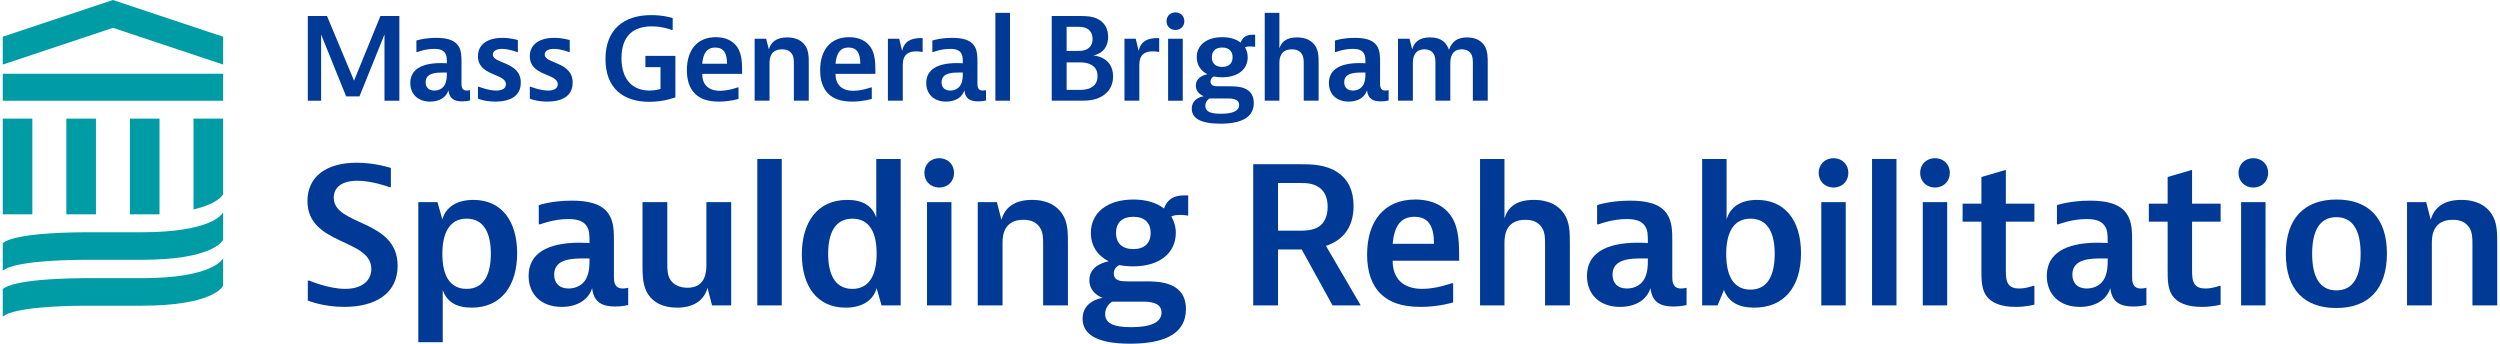
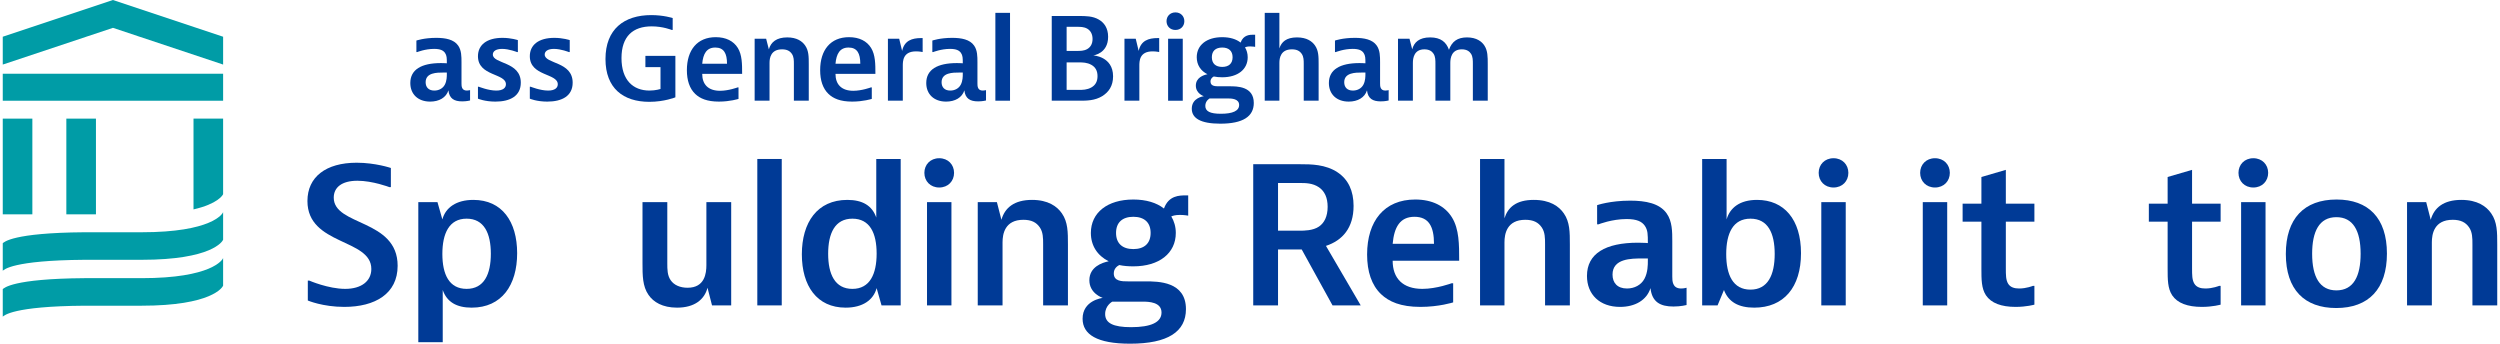
<svg xmlns="http://www.w3.org/2000/svg" enable-background="new 0 0 1592.893 219.469" height="117.25" viewBox="0 0 1592.893 219.469" width="852.876">
  <g fill="#003a96">
    <path d="m247.834 119.495h-.959s-10.68-4.076-20.4-4.076c-10.078 0-15.119 4.315-15.119 10.789 0 18.221 40.799 13.545 40.799 43.514 0 17.861-14.4 26.252-34.078 26.252-13.801 0-23.279-4.076-23.279-4.076v-12.706h.959s12.119 5.274 22.92 5.274c10.439 0 16.68-5.035 16.68-12.707 0-19.539-40.799-14.983-40.799-43.394 0-15.344 11.76-24.454 31.439-24.454 11.998 0 21.838 3.356 21.838 3.356z" />
    <path d="m265.356 218.51v-89.425h12.24l3.119 11.027c2.041-7.552 8.879-12.467 19.799-12.467 18.359 0 27.959 13.906 27.959 34.045 0 20.378-9.84 34.763-29.039 34.763-9.6 0-15.838-3.597-18.479-11.269v33.325zm46.318-56.46c0-13.066-4.32-22.416-15.479-22.416-11.16 0-15.48 9.47-15.48 22.535 0 13.066 4.32 22.297 15.48 22.297 11.158 0 15.479-9.35 15.479-22.416z" />
-     <path d="m342.275 131.003s8.16-2.877 21.119-2.877c9.84 0 18.719 1.678 23.279 8.15 3.6 5.035 3.6 11.748 3.6 17.742v22.535c0 2.758 0 7.672 5.639 7.672 1.801 0 3.48-.479 3.48-.479v11.027s-3.6.959-8.4.959c-8.398 0-13.678-2.877-14.639-11.747-2.4 7.672-9.84 11.987-19.439 11.987-12.959 0-21.119-7.912-21.119-19.779 0-14.265 11.76-21.217 32.639-21.217 3.84 0 6.24.239 6.24.239 0-5.515 0-8.151-1.92-11.028-1.92-2.757-5.16-4.315-11.639-4.315-9.48 0-17.881 3.356-17.881 3.356h-.959v-12.227zm19.078 53.223c4.68 0 9-2.157 11.16-6.232 2.16-4.076 2.16-8.871 2.16-11.508v-1.439h-3.6c-6.961 0-18.959 0-18.959 10.31 0 5.274 3.119 8.87 9.238 8.87z" />
    <path d="m452.914 195.015-2.881-11.268c-1.92 7.432-8.158 12.706-19.438 12.706-9.361 0-15.121-3.597-18.24-8.151-3.84-5.514-3.84-12.467-3.84-20.379v-38.838h15.84v39.078c0 3.836 0 7.672 2.16 10.789 2.16 3.116 6 4.795 10.799 4.795 11.039 0 12-9.351 12-14.385v-40.277h15.84v65.93h-12.24z" />
    <path d="m497.434 101.514v93.501h-15.6v-65.93-27.571z" />
    <path d="m573.391 101.514v93.501h-12.238l-3.121-11.028c-2.039 7.552-8.879 12.467-19.799 12.467-18.359 0-27.959-13.905-27.959-34.044 0-20.379 9.84-34.764 29.039-34.764 9.6 0 15.84 3.597 18.479 11.269v-37.4h15.6zm-46.318 60.536c0 13.066 4.32 22.416 15.48 22.416 11.158 0 15.479-9.47 15.479-22.536s-4.32-22.296-15.479-22.296c-11.16 0-15.48 9.35-15.48 22.416z" />
    <path d="m607.473 110.384c0 5.275-3.84 9.351-9.48 9.351s-9.48-4.075-9.48-9.351c0-5.273 3.84-9.35 9.48-9.35s9.48 4.076 9.48 9.35zm-1.682 18.701v65.93h-15.598v-55.381-10.549z" />
    <path d="m634.83 129.085 2.881 11.268c2.16-7.672 8.158-12.707 19.559-12.707 10.199 0 15.959 4.076 19.08 8.631 3.84 5.515 3.84 11.988 3.84 19.899v38.839h-15.84v-39.078c0-3.836 0-7.672-2.16-10.789s-5.279-4.795-10.439-4.795c-11.879 0-13.32 9.11-13.32 14.385v40.277h-15.838v-65.93z" />
    <path d="m721.949 170.081c-3.24 0-6.24-.24-9-.839-1.561.839-3.48 2.397-3.48 5.394 0 5.035 5.279 5.035 8.881 5.035h11.279c8.158 0 25.918 0 25.918 17.741 0 14.385-11.52 22.057-35.639 22.057-21.119 0-30.357-5.874-30.357-15.943 0-11.628 12.238-13.186 12.838-13.306-.359-.12-8.52-2.877-8.52-11.268 0-8.512 8.16-11.269 12.359-12.107-7.199-3.597-11.398-9.949-11.398-18.102 0-12.945 10.559-21.337 27.119-21.337 8.158 0 14.879 2.038 19.559 5.754 3-8.392 9.959-8.392 14.039-8.392h1.439v12.947s-2.398-.48-5.279-.48c-3.119 0-4.68.6-5.52.959 1.801 2.997 2.881 6.594 2.881 10.549-0 12.947-10.561 21.338-27.119 21.338zm-13.439 22.536s-4.561 2.397-4.561 7.911c0 5.754 5.039 8.392 16.559 8.392 12.721 0 19.439-3.116 19.439-9.351 0-6.713-8.158-6.952-11.998-6.952h-19.439zm24.479-43.874c0-6.713-4.08-10.309-11.039-10.309-6.961 0-11.041 3.596-11.041 10.309s4.08 10.31 11.041 10.31c6.959 0 11.039-3.597 11.039-10.31z" />
    <path d="m814.346 159.292v35.723h-15.84v-90.145h30c6.719 0 16.199 0 23.998 5.274 6.721 4.556 10.08 11.747 10.08 21.337 0 14.025-7.08 22.057-17.639 25.533l22.199 38h-18l-19.68-35.723zm0-11.986h13.92c2.641 0 8.4 0 12.24-2.638 3.359-2.277 5.52-6.474 5.52-12.587 0-5.873-1.92-9.949-5.52-12.467-4.08-2.757-8.641-2.757-12.24-2.757h-13.92z" />
    <path d="m926.184 193.097s-9 2.877-20.879 2.877c-12.721 0-20.16-3.356-25.199-8.151-6-5.754-8.879-14.385-8.879-25.293 0-21.458 11.039-35.123 30.719-35.123 10.799 0 18.959 4.075 23.518 11.508 4.561 7.433 4.561 17.262 4.561 27.571h-42.479c0 11.268 6.48 17.98 18.959 17.98 9.119 0 18.719-3.596 18.719-3.596h.961v12.227zm-12.24-37.4c0-11.028-3.359-17.262-12.479-17.262-9.24 0-12.959 6.593-13.92 17.262z" />
    <path d="m958.943 101.514v37.88c2.16-6.953 7.441-11.748 18.721-11.748 10.318 0 16.078 4.076 19.197 8.631 3.84 5.515 3.84 11.988 3.84 19.899v38.839h-15.838v-39.078c0-3.836 0-7.672-2.16-10.789s-5.279-4.795-10.439-4.795c-11.879 0-13.32 9.11-13.32 14.385v40.277h-15.598v-93.501h15.598z" />
    <path d="m1018.104 131.003s8.16-2.877 21.119-2.877c9.84 0 18.719 1.678 23.279 8.15 3.6 5.035 3.6 11.748 3.6 17.742v22.535c0 2.758 0 7.672 5.641 7.672 1.799 0 3.479-.479 3.479-.479v11.027s-3.6.959-8.398.959c-8.4 0-13.68-2.877-14.641-11.747-2.398 7.672-9.84 11.987-19.438 11.987-12.961 0-21.121-7.912-21.121-19.779 0-14.265 11.76-21.217 32.641-21.217 3.84 0 6.238.239 6.238.239 0-5.515 0-8.151-1.92-11.028-1.92-2.757-5.16-4.315-11.639-4.315-9.48 0-17.879 3.356-17.879 3.356h-.961v-12.227zm19.08 53.223c4.68 0 8.998-2.157 11.158-6.232 2.16-4.076 2.16-8.871 2.16-11.508v-1.439h-3.6c-6.959 0-18.959 0-18.959 10.31 0 5.274 3.119 8.87 9.24 8.87z" />
    <path d="m1100.783 101.514v38.599c2.16-7.432 8.398-12.467 19.439-12.467 17.279 0 28.078 12.467 28.078 34.045 0 21.816-11.039 34.763-29.879 34.763-9.959 0-16.439-3.597-19.318-11.269l-4.08 9.83h-9.84v-93.501zm-.24 60.775c0 13.306 4.32 22.656 15.479 22.656 11.16 0 15.48-9.47 15.48-22.776 0-13.306-4.32-22.535-15.48-22.535-11.158 0-15.479 9.35-15.479 22.655z" />
    <path d="m1178.541 110.384c0 5.275-3.84 9.351-9.479 9.351-5.641 0-9.48-4.075-9.48-9.351 0-5.273 3.84-9.35 9.48-9.35 5.639 0 9.479 4.076 9.479 9.35zm-1.68 18.701v65.93h-15.6v-55.381-10.549z" />
-     <path d="m1209.262 101.514v93.501h-15.6v-55.381-38.12h15.6z" />
    <path d="m1243.34 110.384c0 5.275-3.84 9.351-9.479 9.351-5.641 0-9.48-4.075-9.48-9.351 0-5.273 3.84-9.35 9.48-9.35 5.639 0 9.479 4.076 9.479 9.35zm-1.68 18.701v65.93h-15.6v-55.381-10.549z" />
    <path d="m1297.34 194.535s-5.041 1.438-12 1.438c-9.119 0-15.6-2.397-18.959-7.432-2.881-4.436-2.881-10.07-2.881-17.022v-29.968h-11.998v-11.508h11.998v-17.022l15.6-4.556v21.578h18.24v11.508h-18.24v29.729c0 4.314 0 7.432 1.439 9.829 1.441 2.397 4.08 3.116 7.08 3.116 4.68 0 8.76-1.678 8.76-1.678h.961v11.987z" />
-     <path d="m1311.738 131.003s8.16-2.877 21.119-2.877c9.84 0 18.719 1.678 23.279 8.15 3.6 5.035 3.6 11.748 3.6 17.742v22.535c0 2.758 0 7.672 5.641 7.672 1.799 0 3.479-.479 3.479-.479v11.027s-3.6.959-8.398.959c-8.4 0-13.68-2.877-14.641-11.747-2.398 7.672-9.838 11.987-19.439 11.987-12.959 0-21.117-7.912-21.117-19.779 0-14.265 11.758-21.217 32.637-21.217 3.84 0 6.24.239 6.24.239 0-5.515 0-8.151-1.92-11.028-1.92-2.757-5.16-4.315-11.639-4.315-9.48 0-17.879 3.356-17.879 3.356h-.961v-12.227zm19.08 53.223c4.68 0 9-2.157 11.158-6.232 2.16-4.076 2.16-8.871 2.16-11.508v-1.439h-3.6c-6.959 0-18.959 0-18.959 10.31 0 5.274 3.119 8.87 9.24 8.87z" />
    <path d="m1416.258 194.535s-5.041 1.438-12 1.438c-9.119 0-15.6-2.397-18.959-7.432-2.881-4.436-2.881-10.07-2.881-17.022v-29.968h-11.998v-11.508h11.998v-17.022l15.6-4.556v21.578h18.24v11.508h-18.24v29.729c0 4.314 0 7.432 1.439 9.829 1.441 2.397 4.08 3.116 7.08 3.116 4.68 0 8.76-1.678 8.76-1.678h.961v11.987z" />
    <path d="m1446.615 110.384c0 5.275-3.84 9.351-9.479 9.351-5.641 0-9.48-4.075-9.48-9.351 0-5.273 3.84-9.35 9.48-9.35 5.639 0 9.479 4.076 9.479 9.35zm-1.68 18.701v65.93h-15.6v-42.795-23.135z" />
    <path d="m1490.055 196.693c-20.279 0-32.158-11.747-32.158-34.523 0-22.535 11.639-34.763 32.398-34.763 20.279 0 32.158 11.747 32.158 34.523 0 22.536-11.639 34.763-32.398 34.763zm15.6-34.643c0-14.864-4.92-23.375-15.479-23.375-11.041 0-15.48 9.229-15.48 23.375 0 14.864 4.92 23.375 15.48 23.375 11.039 0 15.479-9.23 15.479-23.375z" />
    <path d="m1547.533 129.085 2.881 11.268c2.16-7.672 8.16-12.707 19.559-12.707 10.201 0 15.959 4.076 19.08 8.631 3.84 5.515 3.84 11.988 3.84 19.899v38.839h-15.84v-39.078c0-3.836 0-7.672-2.16-10.789s-5.279-4.795-10.439-4.795c-11.879 0-13.318 9.11-13.318 14.385v40.277h-15.84v-65.93z" />
-     <path d="m207.037 10.219 17.279 41.285 16.847-41.285h12.096v54.087h-9.503v-42.291l-15.984 39.558h-8.496l-15.983-39.558v42.291h-8.496v-54.087z" />
    <path d="m264.135 25.898s4.896-1.726 12.672-1.726c5.904 0 11.232 1.007 13.968 4.891 2.16 3.021 2.16 7.048 2.16 10.644v13.522c0 1.654 0 4.603 3.384 4.603 1.08 0 2.088-.288 2.088-.288v6.618s-2.16.575-5.04.575c-5.04 0-8.208-1.726-8.784-7.049-1.44 4.603-5.904 7.192-11.664 7.192-7.776 0-12.672-4.747-12.672-11.868 0-8.559 7.056-12.731 19.583-12.731 2.304 0 3.744.144 3.744.144 0-3.308 0-4.891-1.152-6.617-1.152-1.654-3.095-2.589-6.983-2.589-5.688 0-10.728 2.014-10.728 2.014h-.576zm11.447 31.935c2.808 0 5.4-1.295 6.696-3.741 1.296-2.445 1.296-5.322 1.296-6.905v-.862h-2.16c-4.175 0-11.375 0-11.375 6.185 0 3.165 1.872 5.323 5.544 5.323z" />
    <path d="m328.933 33.234h-.576s-5.04-2.014-9.503-2.014c-4.032 0-5.904 1.582-5.904 3.596 0 6.113 17.855 4.315 17.855 17.981 0 8.415-6.695 12.083-16.199 12.083-6.84 0-11.159-1.87-11.159-1.87v-7.624h.576s6.047 2.446 11.087 2.446c4.32 0 6.192-1.726 6.192-4.028 0-7.121-17.855-5.035-17.855-17.909 0-7.192 5.616-11.724 15.623-11.724 5.616 0 9.863 1.439 9.863 1.439z" />
    <path d="m362.053 33.234h-.576s-5.04-2.014-9.503-2.014c-4.032 0-5.904 1.582-5.904 3.596 0 6.113 17.855 4.315 17.855 17.981 0 8.415-6.695 12.083-16.199 12.083-6.84 0-11.159-1.87-11.159-1.87v-7.624h.576s6.047 2.446 11.087 2.446c4.32 0 6.192-1.726 6.192-4.028 0-7.121-17.855-5.035-17.855-17.909 0-7.192 5.616-11.724 15.623-11.724 5.616 0 9.863 1.439 9.863 1.439v7.624z" />
    <path d="m429.515 35.679v26.468s-7.056 2.877-16.631 2.877c-16.631 0-28.007-8.631-28.007-27.33 0-19.132 11.951-28.051 29.231-28.051 7.92 0 13.68 1.87 13.68 1.87v7.624h-.576s-5.616-2.302-12.816-2.302c-11.951 0-19.295 6.329-19.295 20.283 0 13.953 7.344 20.714 17.855 20.714 4.032 0 7.056-1.007 7.056-1.007v-13.953h-9.647v-7.193h19.151z" />
    <path d="m469.834 63.154s-5.4 1.726-12.528 1.726c-7.632 0-12.095-2.014-15.119-4.891-3.6-3.452-5.328-8.631-5.328-15.176 0-12.874 6.623-21.074 18.431-21.074 6.48 0 11.375 2.446 14.111 6.905 2.736 4.459 2.736 10.357 2.736 16.542h-25.487c0 6.761 3.888 10.789 11.375 10.789 5.471 0 11.231-2.158 11.231-2.158h.577v7.337zm-7.344-22.44c0-6.617-2.016-10.357-7.488-10.357-5.544 0-7.775 3.956-8.351 10.357z" />
    <path d="m487.474 24.747 1.728 6.761c1.296-4.603 4.896-7.624 11.736-7.624 6.12 0 9.575 2.445 11.447 5.179 2.304 3.308 2.304 7.192 2.304 11.939v23.303h-9.504v-23.447c0-2.302 0-4.603-1.296-6.473-1.296-1.87-3.168-2.877-6.264-2.877-7.127 0-7.992 5.466-7.992 8.631v24.166h-9.503v-39.558z" />
    <path d="m554.937 63.154s-5.4 1.726-12.528 1.726c-7.632 0-12.096-2.014-15.119-4.891-3.6-3.452-5.328-8.631-5.328-15.176 0-12.874 6.623-21.074 18.431-21.074 6.48 0 11.375 2.446 14.111 6.905 2.736 4.459 2.736 10.357 2.736 16.542h-25.487c0 6.761 3.888 10.789 11.375 10.789 5.471 0 11.231-2.158 11.231-2.158h.577v7.337zm-7.344-22.44c0-6.617-2.016-10.357-7.488-10.357-5.544 0-7.775 3.956-8.351 10.357z" />
    <path d="m587.408 33.234s-1.944-.432-4.175-.432c-8.496 0-8.496 6.258-8.496 9.35v22.153h-9.503v-39.558h7.199l1.872 7.768c1.44-6.618 6.336-8.2 12.096-8.2h1.008z" />
    <path d="m593.601 25.898s4.896-1.726 12.672-1.726c5.904 0 11.232 1.007 13.968 4.891 2.16 3.021 2.16 7.048 2.16 10.644v13.522c0 1.654 0 4.603 3.384 4.603 1.08 0 2.088-.288 2.088-.288v6.618s-2.16.575-5.04.575c-5.04 0-8.208-1.726-8.784-7.049-1.44 4.603-5.904 7.192-11.664 7.192-7.776 0-12.672-4.747-12.672-11.868 0-8.559 7.056-12.731 19.583-12.731 2.304 0 3.744.144 3.744.144 0-3.308 0-4.891-1.152-6.617-1.152-1.654-3.095-2.589-6.983-2.589-5.688 0-10.728 2.014-10.728 2.014h-.576v-7.337zm11.448 31.935c2.808 0 5.4-1.295 6.696-3.741 1.296-2.445 1.296-5.322 1.296-6.905v-.862h-2.16c-4.175 0-11.375 0-11.375 6.185 0 3.165 1.872 5.323 5.544 5.323z" />
    <path d="m643.208 8.205v15.967 40.134h-9.36v-56.101z" />
    <path d="m687.27 10.218c4.176 0 8.784 0 12.671 2.302 3.312 1.942 5.904 5.322 5.904 11.004 0 10.788-9.504 11.868-9.504 11.868s12.671.575 12.671 13.378c0 6.186-2.879 10.069-6.768 12.515-4.752 3.021-10.223 3.021-14.687 3.021h-17.712v-54.087zm-7.92 22.297h6.623c2.16 0 4.392 0 6.48-1.151 2.016-1.151 3.456-3.165 3.456-6.473s-1.44-5.466-3.456-6.617c-2.088-1.151-4.32-1.151-6.48-1.151h-6.623zm0 24.885h7.775c2.448 0 5.256 0 8.064-1.583 2.52-1.438 3.888-3.739 3.888-7.192 0-3.452-1.368-5.754-3.888-7.193-2.808-1.582-5.616-1.582-8.064-1.582h-7.775z" />
    <path d="m738.461 33.234s-1.944-.432-4.176-.432c-8.496 0-8.496 6.258-8.496 9.35v22.153h-9.503v-39.558h7.199l1.872 7.768c1.44-6.618 6.336-8.2 12.096-8.2h1.008z" />
    <path d="m754.518 13.527c0 3.164-2.304 5.61-5.688 5.61-3.384 0-5.688-2.446-5.688-5.61 0-3.165 2.304-5.61 5.688-5.61 3.384 0 5.688 2.445 5.688 5.61zm-1.008 11.22v11.796 27.763h-9.359v-39.558z" />
    <path d="m778.709 49.345c-1.944 0-3.744-.144-5.4-.503-.936.503-2.088 1.438-2.088 3.237 0 3.021 3.168 3.021 5.328 3.021h6.768c4.896 0 15.551 0 15.551 10.645 0 8.631-6.912 13.234-21.383 13.234-12.672 0-18.215-3.524-18.215-9.566 0-6.976 7.344-7.911 7.703-7.983-.216-.072-5.112-1.726-5.112-6.761 0-5.106 4.896-6.761 7.416-7.264-4.32-2.158-6.84-5.97-6.84-10.86 0-7.768 6.336-12.803 16.271-12.803 4.896 0 8.927 1.223 11.735 3.452 1.8-5.034 5.976-5.034 8.424-5.034h.864v7.767s-1.44-.287-3.168-.287c-1.872 0-2.808.359-3.312.575 1.08 1.798 1.728 3.956 1.728 6.329-0 7.767-6.336 12.802-16.271 12.802zm-8.064 13.522s-2.736 1.438-2.736 4.747c0 3.452 3.023 5.034 9.935 5.034 7.632 0 11.664-1.87 11.664-5.61 0-4.028-4.896-4.172-7.199-4.172h-11.664zm14.687-26.324c0-4.028-2.448-6.186-6.623-6.186s-6.624 2.158-6.624 6.186 2.448 6.185 6.624 6.185 6.623-2.157 6.623-6.185z" />
    <path d="m815.213 8.205v22.728c1.296-4.171 4.464-7.048 11.231-7.048 6.192 0 9.647 2.445 11.52 5.179 2.304 3.308 2.304 7.192 2.304 11.939v23.303h-9.504v-23.447c0-2.302 0-4.603-1.295-6.473-1.296-1.87-3.168-2.877-6.264-2.877-7.128 0-7.992 5.466-7.992 8.631v24.166h-9.36v-56.101z" />
    <path d="m850.708 25.898s4.896-1.726 12.672-1.726c5.904 0 11.232 1.007 13.968 4.891 2.16 3.021 2.16 7.048 2.16 10.644v13.522c0 1.654 0 4.603 3.384 4.603 1.08 0 2.088-.288 2.088-.288v6.618s-2.16.575-5.04.575c-5.04 0-8.208-1.726-8.784-7.049-1.44 4.603-5.904 7.192-11.664 7.192-7.776 0-12.672-4.747-12.672-11.868 0-8.559 7.056-12.731 19.583-12.731 2.304 0 3.744.144 3.744.144 0-3.308 0-4.891-1.152-6.617-1.152-1.654-3.096-2.589-6.983-2.589-5.688 0-10.728 2.014-10.728 2.014h-.576v-7.337zm11.447 31.935c2.808 0 5.4-1.295 6.696-3.741 1.296-2.445 1.296-5.322 1.296-6.905v-.862h-2.16c-4.175 0-11.375 0-11.375 6.185-0 3.165 1.872 5.323 5.544 5.323z" />
    <path d="m898.299 24.747 1.728 6.761c1.152-4.46 4.464-7.624 11.447-7.624 6.84 0 10.295 3.021 12.023 7.911 1.872-5.323 5.472-7.911 11.52-7.911 6.192 0 9.504 2.733 11.088 5.179 2.16 3.308 2.16 7.192 2.16 11.939v23.303h-9.503v-23.447c0-2.302 0-4.603-1.152-6.473-1.008-1.583-2.736-2.877-5.904-2.877-6.48 0-7.344 5.466-7.344 8.631v24.166h-9.504v-23.447c0-2.302 0-4.603-1.152-6.473-1.008-1.583-2.736-2.877-5.903-2.877-6.48 0-7.344 5.466-7.344 8.631v24.166h-9.503v-39.558z" />
  </g>
  <path d="m18.902 75.751h-18.902v32.066 29.05h18.902z" fill="#009ca6" />
  <path d="m40.603 75.751v32.066 29.05h18.902v-61.116z" fill="#009ca6" />
-   <path d="m81.207 75.751v32.066 29.05h18.902v-61.116z" fill="#009ca6" />
  <path d="m0 64.305h70.356 70.356v-17.214h-140.712z" fill="#009ca6" />
  <path d="m70.356 0-70.356 23.452v17.777l70.356-23.452 70.356 23.452v-17.777z" fill="#009ca6" />
  <path d="m140.712 135.508c-.374 1.034-7.194 12.805-52.116 12.805l-36.481-0c-46.076.353-51.238 6.35-52.116 6.989v17.589c.877-.639 6.039-6.635 52.116-6.989l36.481 0c44.922 0 51.742-11.77 52.116-12.805z" fill="#009ca6" />
  <path d="m140.712 164.823c-.374 1.034-7.194 12.805-52.116 12.805l-36.481-0c-46.076.353-51.238 6.35-52.116 6.989v17.589c.877-.639 6.039-6.635 52.116-6.989l36.481 0c44.922 0 51.742-11.77 52.116-12.805z" fill="#009ca6" />
  <path d="m121.81 75.751v57.971c15.497-3.563 18.651-9.057 18.902-9.749v-48.222z" fill="#009ca6" />
</svg>